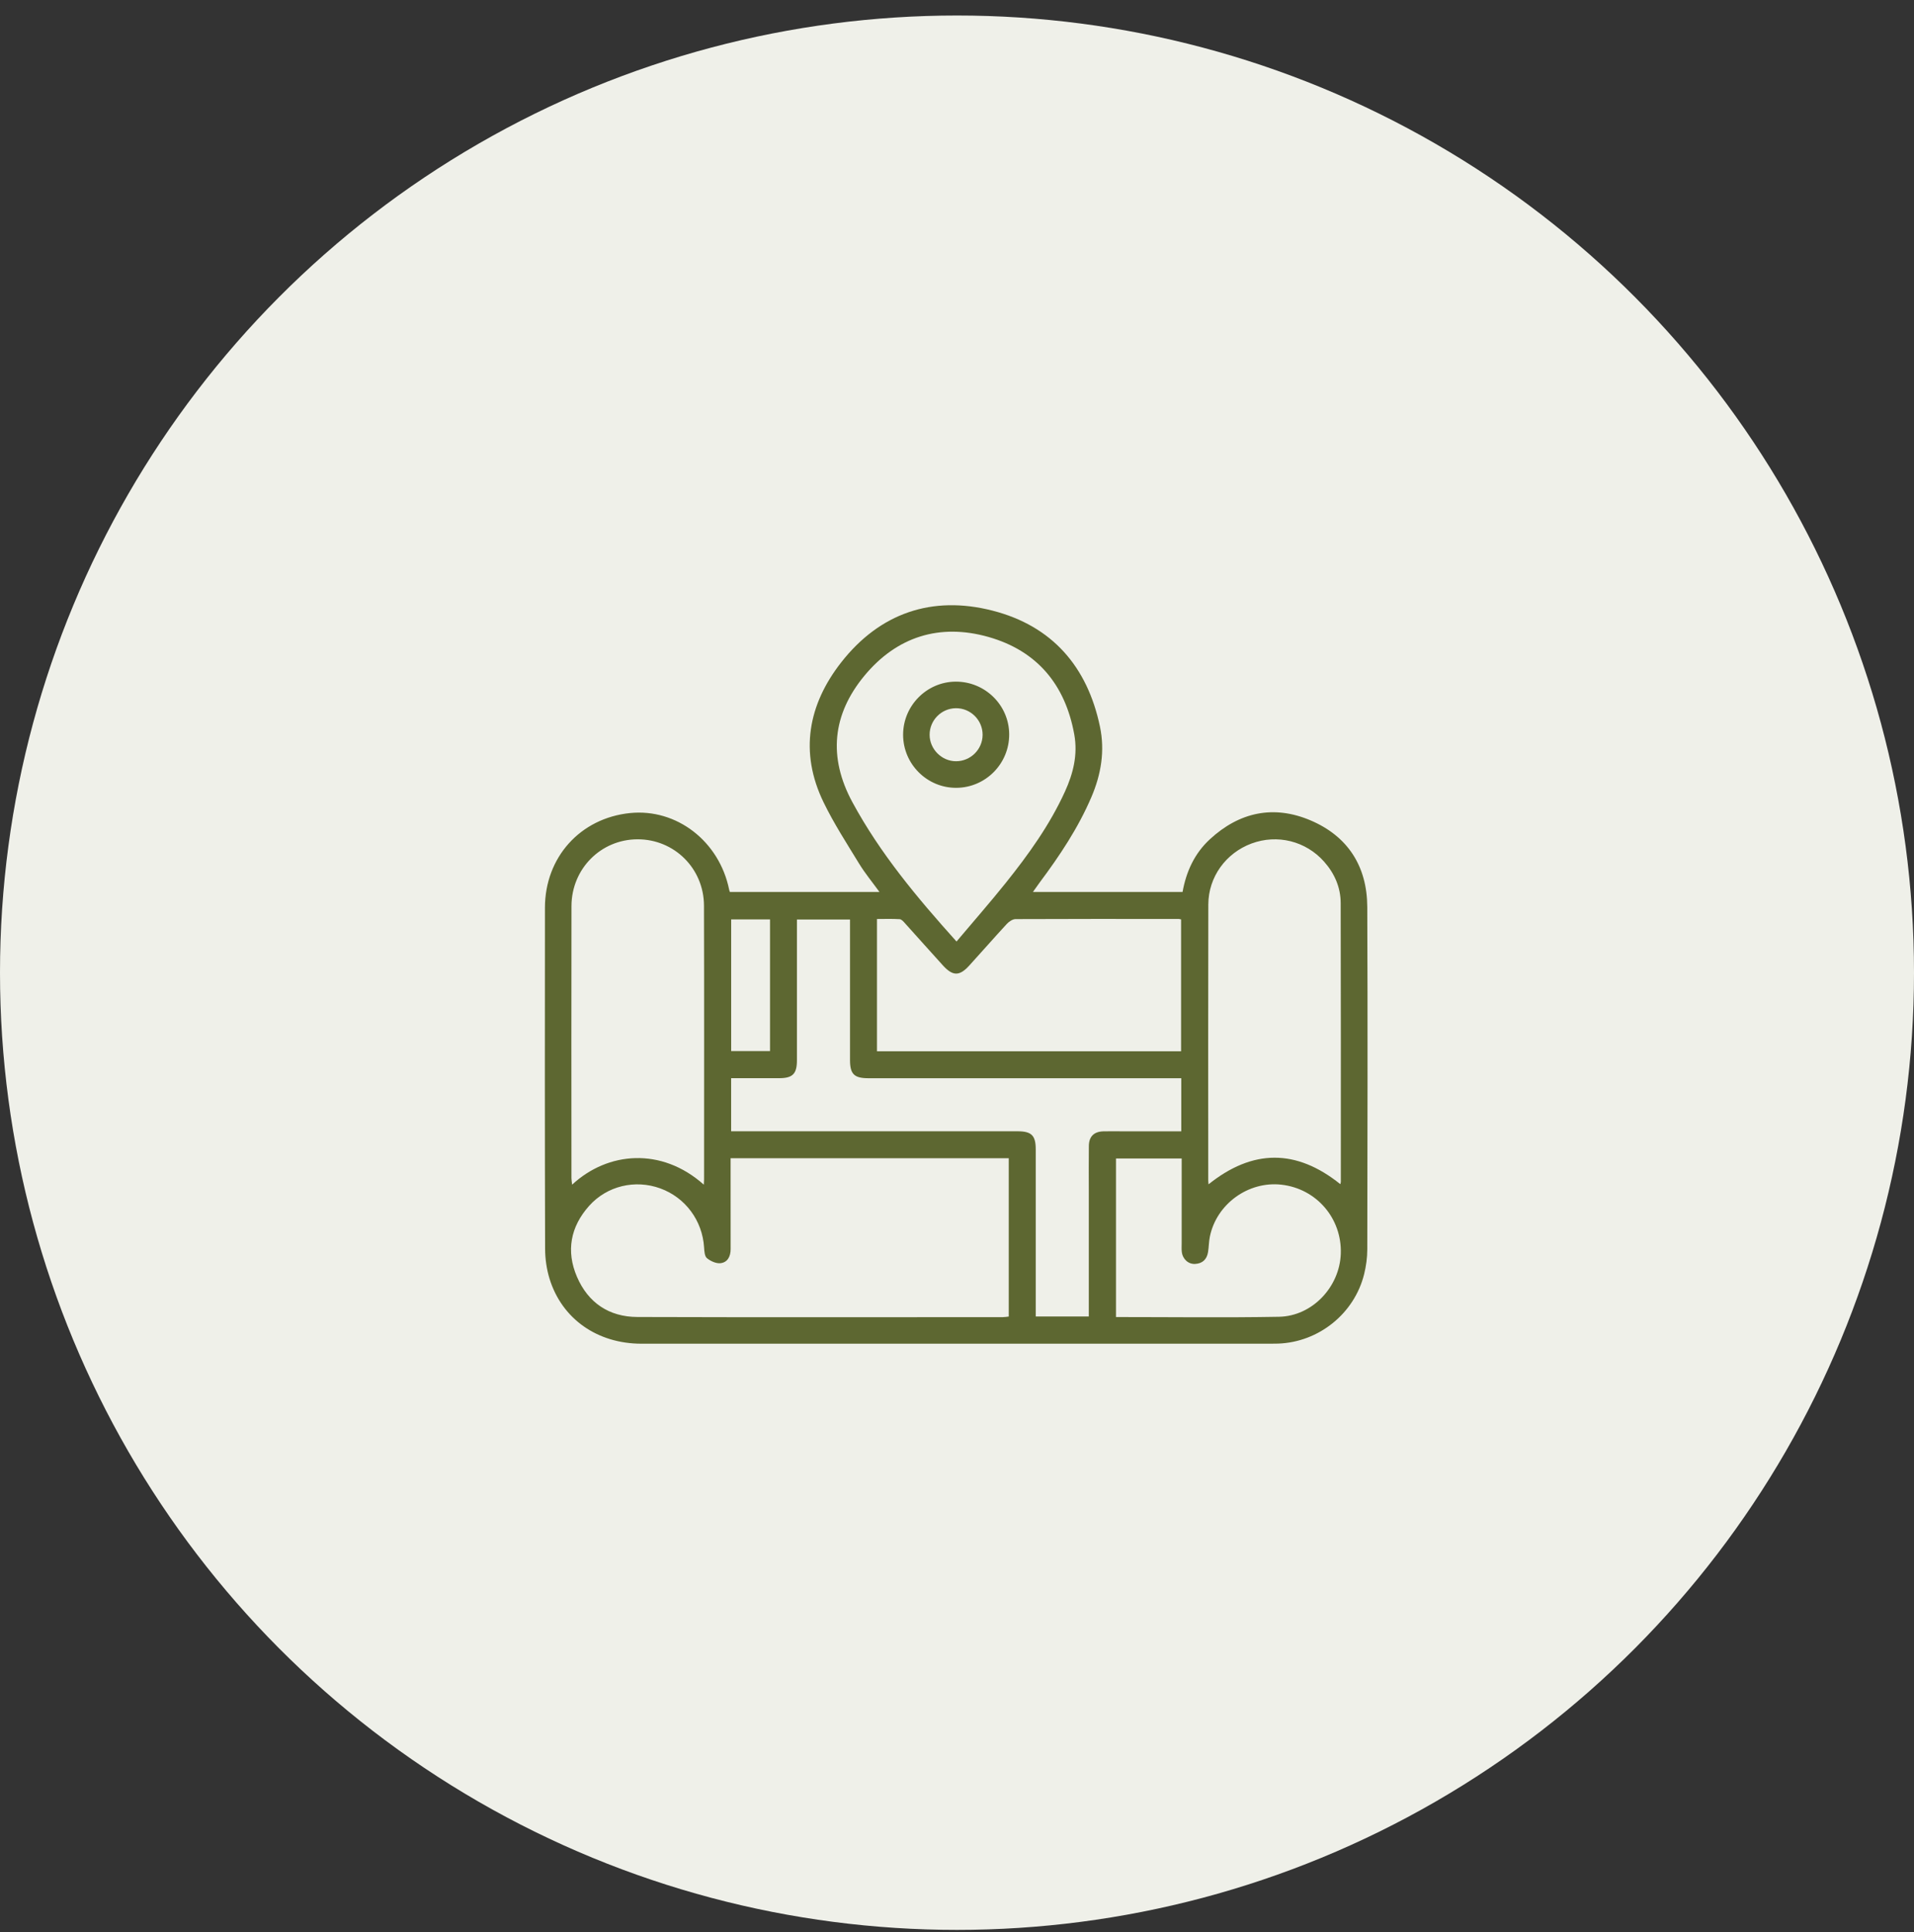
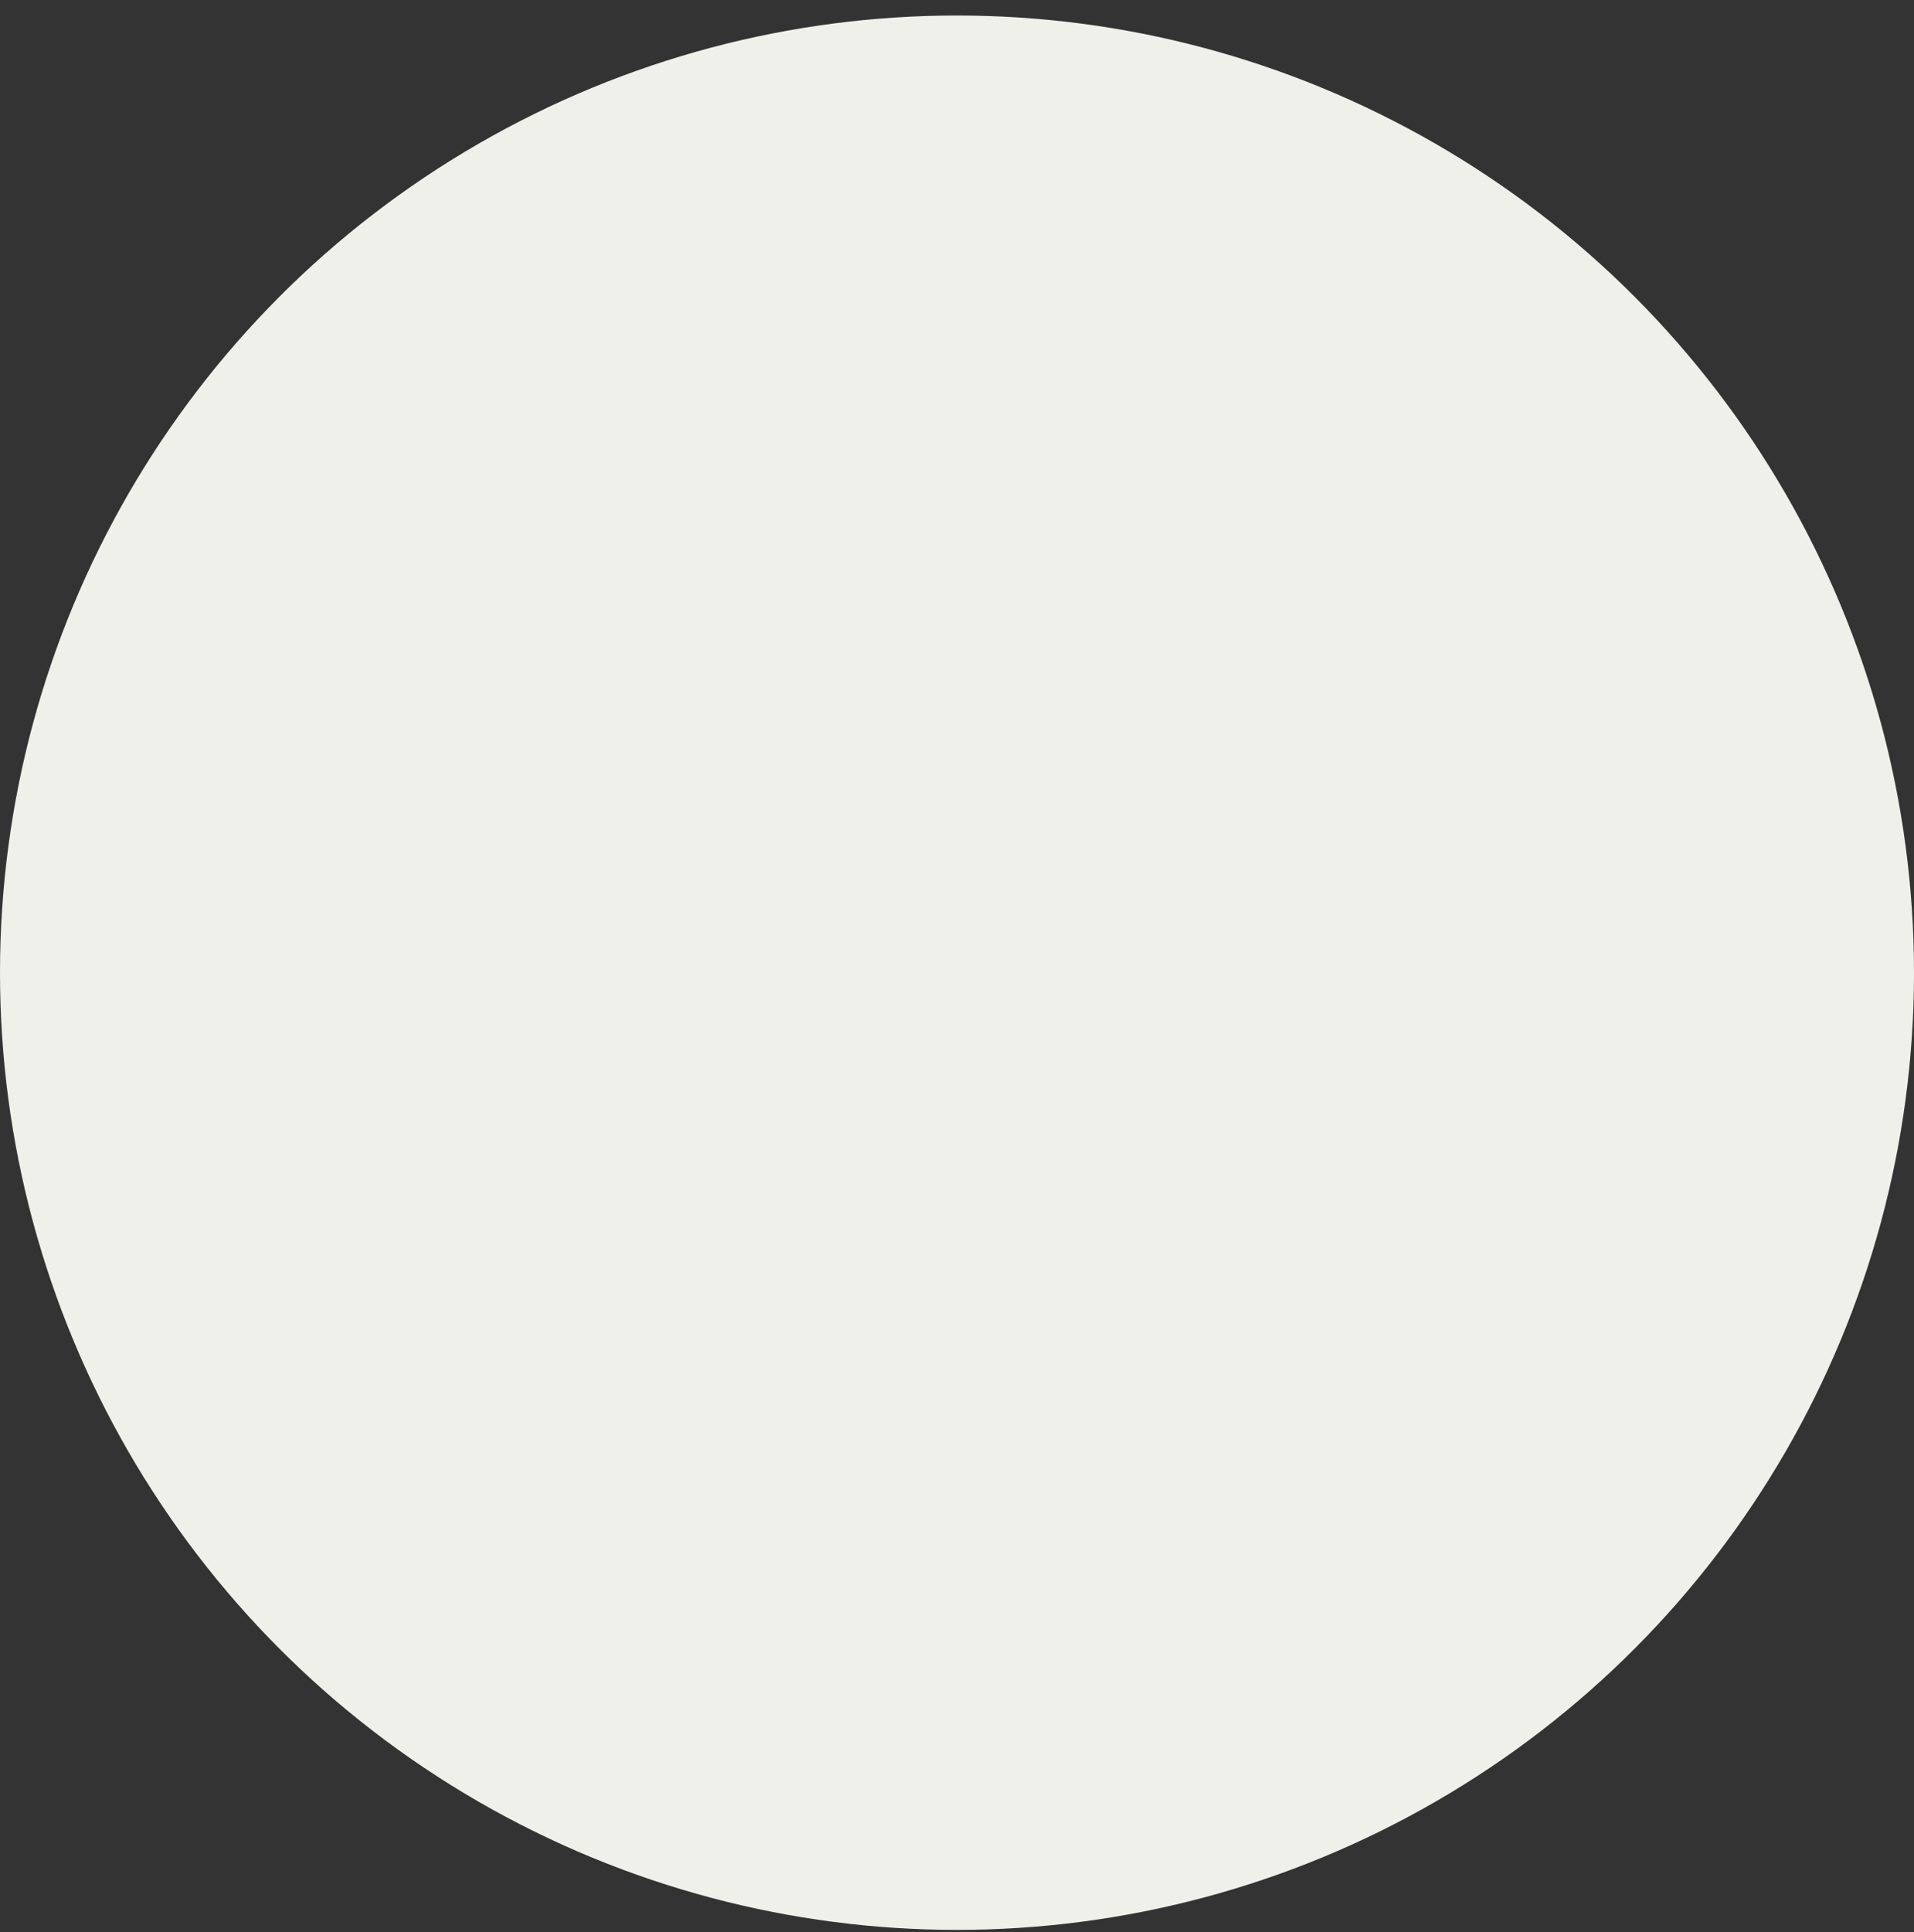
<svg xmlns="http://www.w3.org/2000/svg" width="108" height="109" viewBox="0 0 108 109" fill="none">
  <rect x="0" y="0" width="108" height="109" fill="#333333" stroke="none" />
  <circle cx="54" cy="54.875" r="54" fill="#EFF0E9" />
  <g clip-path="url(#clip0_427_1348)">
-     <path d="M41.183 50.318C43.992 50.318 46.773 50.318 49.623 50.318C49.217 49.758 48.809 49.266 48.48 48.728C47.783 47.586 47.05 46.456 46.468 45.256C45.099 42.434 45.603 39.745 47.468 37.365C49.643 34.59 52.589 33.573 56.005 34.449C59.364 35.31 61.356 37.601 62.066 40.991C62.354 42.364 62.132 43.685 61.584 44.966C60.837 46.714 59.791 48.279 58.66 49.793C58.543 49.95 58.433 50.113 58.285 50.319C61.134 50.319 63.916 50.319 66.728 50.319C66.935 49.164 67.408 48.139 68.272 47.344C69.93 45.816 71.86 45.399 73.936 46.276C76.049 47.169 77.141 48.868 77.15 51.163C77.177 57.606 77.163 64.049 77.151 70.493C77.15 70.955 77.085 71.428 76.974 71.878C76.424 74.104 74.416 75.715 72.128 75.799C71.988 75.804 71.847 75.805 71.707 75.805C59.87 75.805 48.033 75.806 36.197 75.805C33.71 75.805 31.71 74.41 31.01 72.144C30.843 71.601 30.759 71.013 30.758 70.444C30.74 64.031 30.741 57.62 30.749 51.208C30.753 48.36 32.745 46.156 35.547 45.869C38.18 45.599 40.587 47.458 41.144 50.191C41.148 50.221 41.16 50.251 41.183 50.318ZM41.225 65.341C41.225 65.546 41.225 65.715 41.225 65.884C41.225 67.411 41.223 68.94 41.227 70.468C41.228 70.875 41.059 71.214 40.66 71.263C40.413 71.293 40.095 71.148 39.892 70.981C39.759 70.874 39.742 70.586 39.729 70.376C39.636 68.864 38.676 67.559 37.259 67.044C35.84 66.528 34.252 66.898 33.24 68.031C32.189 69.21 31.933 70.579 32.555 72.029C33.185 73.496 34.367 74.293 35.964 74.298C42.838 74.32 49.71 74.308 56.584 74.306C56.702 74.306 56.819 74.284 56.92 74.273C56.92 71.274 56.92 68.316 56.92 65.34C51.694 65.341 46.494 65.341 41.225 65.341ZM66.655 60.828C66.435 60.828 66.251 60.828 66.067 60.828C60.377 60.828 54.688 60.828 48.998 60.828C48.198 60.828 47.963 60.595 47.963 59.804C47.962 57.324 47.963 54.845 47.963 52.365C47.963 52.2 47.963 52.035 47.963 51.876C46.929 51.876 45.958 51.876 44.968 51.876C44.968 54.548 44.969 57.181 44.968 59.816C44.968 60.583 44.727 60.825 43.967 60.826C43.066 60.829 42.168 60.826 41.255 60.826C41.255 61.846 41.255 62.819 41.255 63.821C41.469 63.821 41.654 63.821 41.838 63.821C47.029 63.821 52.219 63.821 57.41 63.821C58.208 63.821 58.443 64.054 58.443 64.848C58.444 67.826 58.443 70.805 58.443 73.784C58.443 73.949 58.443 74.114 58.443 74.27C59.478 74.27 60.449 74.27 61.437 74.27C61.437 71.879 61.437 69.525 61.437 67.171C61.437 66.329 61.429 65.488 61.44 64.645C61.447 64.118 61.728 63.841 62.252 63.825C62.594 63.814 62.938 63.823 63.28 63.823C64.398 63.823 65.515 63.823 66.655 63.823C66.655 62.816 66.655 61.855 66.655 60.828ZM39.714 66.833C39.721 66.688 39.728 66.613 39.728 66.538C39.728 61.39 39.738 56.241 39.723 51.094C39.717 48.99 38.044 47.344 35.974 47.349C33.908 47.354 32.252 49.008 32.246 51.116C32.235 56.233 32.243 61.35 32.244 66.466C32.244 66.576 32.267 66.686 32.283 66.833C34.29 64.97 37.323 64.701 39.714 66.833ZM75.63 66.805C75.647 66.73 75.658 66.7 75.658 66.671C75.658 61.43 75.664 56.189 75.65 50.948C75.648 50.06 75.304 49.276 74.714 48.61C73.681 47.446 72.074 47.048 70.62 47.586C69.169 48.125 68.185 49.475 68.181 51.03C68.169 56.209 68.175 61.388 68.177 66.568C68.177 66.639 68.185 66.71 68.193 66.814C70.685 64.818 73.143 64.808 75.63 66.805ZM53.973 53.116C54.926 51.985 55.86 50.921 56.744 49.818C58.032 48.21 59.233 46.541 60.093 44.654C60.559 43.63 60.823 42.575 60.617 41.433C60.108 38.623 58.52 36.716 55.782 35.936C53.017 35.15 50.593 35.92 48.769 38.129C46.971 40.306 46.718 42.711 48.1 45.26C49.659 48.138 51.728 50.62 53.973 53.116ZM66.644 59.308C66.644 56.803 66.644 54.333 66.644 51.87C66.58 51.856 66.55 51.844 66.52 51.844C63.449 51.841 60.377 51.836 57.305 51.851C57.139 51.853 56.937 51.988 56.814 52.12C56.094 52.898 55.398 53.699 54.683 54.481C54.139 55.076 53.761 55.073 53.209 54.468C52.494 53.685 51.793 52.889 51.081 52.103C50.992 52.003 50.877 51.864 50.767 51.856C50.339 51.828 49.909 51.845 49.484 51.845C49.484 54.369 49.484 56.828 49.484 59.308C55.209 59.308 60.909 59.308 66.644 59.308ZM66.678 65.355C65.399 65.355 64.179 65.355 62.971 65.355C62.971 68.356 62.971 71.324 62.971 74.301C66.061 74.301 69.115 74.341 72.166 74.286C74.046 74.253 75.593 72.603 75.656 70.726C75.724 68.733 74.283 67.058 72.308 66.834C70.44 66.623 68.645 67.92 68.268 69.765C68.209 70.054 68.213 70.354 68.164 70.645C68.097 71.049 67.848 71.284 67.435 71.305C67.048 71.325 66.73 71.029 66.684 70.62C66.666 70.466 66.677 70.309 66.677 70.153C66.678 68.565 66.678 66.976 66.678 65.355ZM43.449 51.869C42.705 51.869 41.984 51.869 41.257 51.869C41.257 54.364 41.257 56.833 41.257 59.295C42.009 59.295 42.731 59.295 43.449 59.295C43.449 56.801 43.449 54.345 43.449 51.869Z" fill="#5D6731" />
-     <path d="M56.945 41.425C56.953 43.082 55.614 44.436 53.962 44.445C52.311 44.454 50.959 43.105 50.959 41.45C50.959 39.815 52.288 38.469 53.916 38.455C55.575 38.441 56.938 39.777 56.945 41.425ZM53.944 42.945C54.761 42.946 55.436 42.284 55.445 41.467C55.455 40.632 54.767 39.944 53.934 39.954C53.116 39.964 52.456 40.632 52.455 41.452C52.456 42.262 53.135 42.944 53.944 42.945Z" fill="#5D6731" />
-   </g>
+     </g>
  <defs>
    <clipPath id="clip0_427_1348">
-       <rect width="48" height="48" fill="white" transform="translate(30 30.875)" />
-     </clipPath>
+       </clipPath>
  </defs>
</svg>